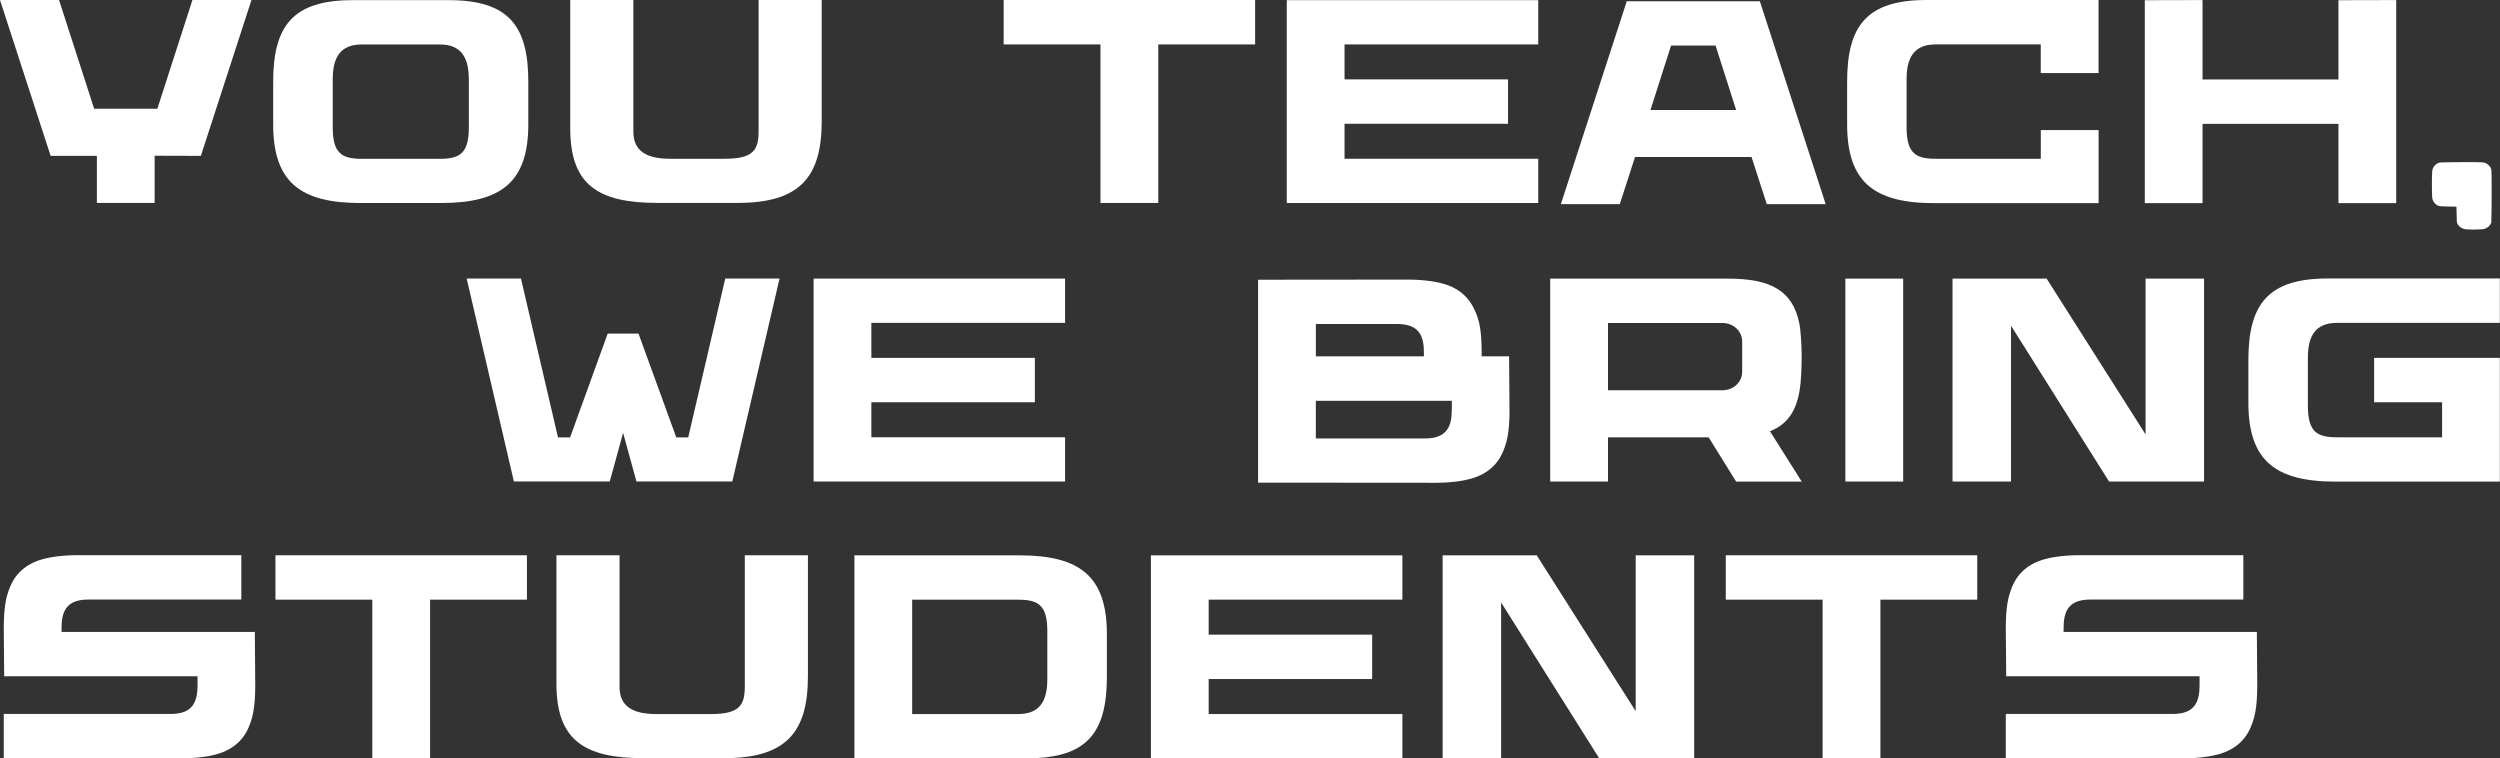
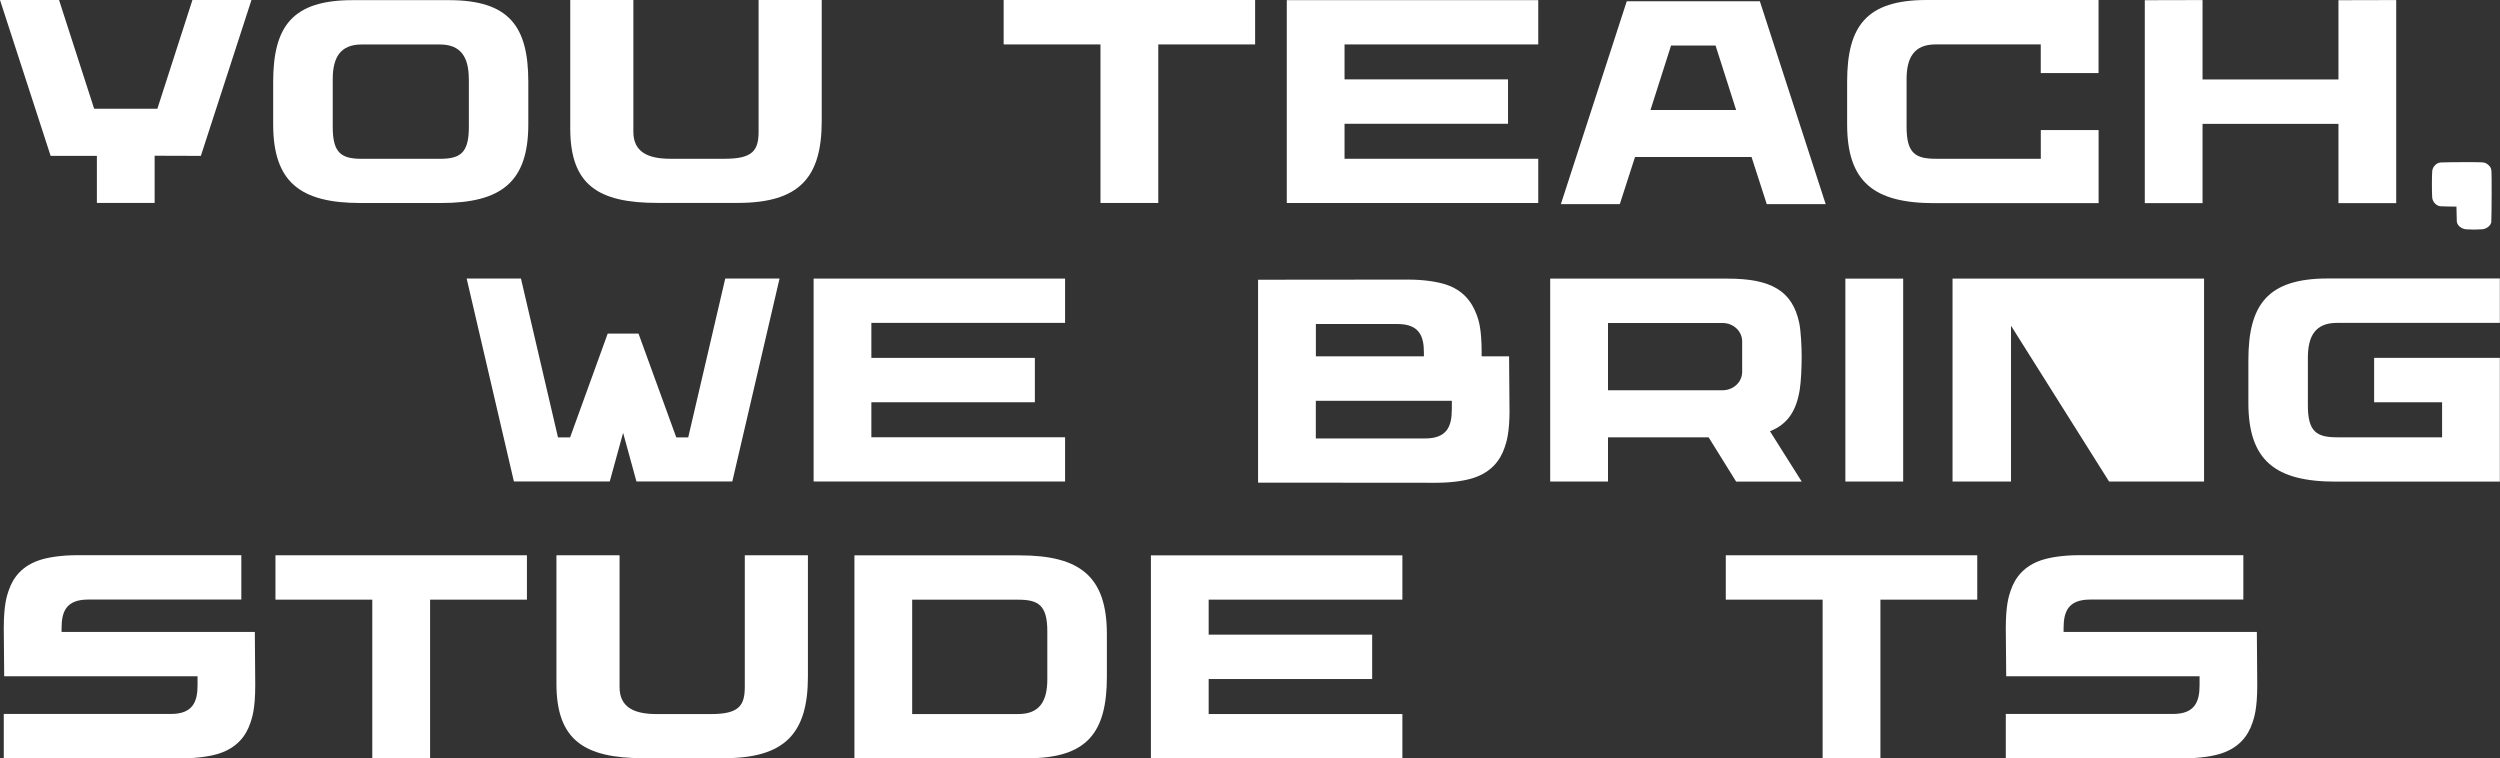
<svg xmlns="http://www.w3.org/2000/svg" width="300" height="91" viewBox="0 0 300 91" fill="none">
  <rect x="0" y="0" width="300" height="91" fill="#333333" stroke="none" />
  <path d="M24.106 18.705L18.556 18.688V24.355H11.626V18.705H6.076L0 0H7.085L11.298 13.049H18.884L23.091 0H30.176L24.106 18.699V18.705Z" fill="white" />
  <path d="M63.397 9.822V14.915C63.397 21.828 60.173 24.361 52.928 24.361H43.25C36.005 24.361 32.781 21.828 32.781 14.915V9.822C32.787 3.164 35.077 0.018 42.316 0.018H53.862C61.107 0.018 63.397 3.17 63.397 9.822ZM56.256 9.492C56.256 6.925 55.353 5.337 52.791 5.337H43.393C40.825 5.337 39.928 6.925 39.928 9.492V15.263C39.928 18.41 41.004 19.059 43.43 19.059H52.761C55.186 19.059 56.263 18.41 56.263 15.263V9.492H56.256Z" fill="white" />
  <path d="M98.606 0V14.544C98.606 21.33 95.902 24.349 88.52 24.349H78.899C71.796 24.349 68.43 22.205 68.43 15.419V0H76.003V15.808C76.003 18.212 77.705 19.053 80.439 19.053H86.974C90.339 19.053 91.032 18.044 91.032 15.773V0H98.606Z" fill="white" />
  <path d="M150.614 5.331H138.994V24.355H132.058V5.331H120.438V0H150.614V5.325V5.331Z" fill="white" />
  <path d="M161.344 5.331V9.526H180.964V14.852H161.344V19.053H184.59V24.361H154.414V0.018H184.59V5.331H161.344Z" fill="white" />
  <path d="M219.083 24.493H212.011L210.186 18.843H196.202L194.377 24.493H187.305L195.212 0.15H211.182L219.083 24.499V24.493ZM200.527 5.464L198.058 13.199H208.336L205.867 5.464H200.527Z" fill="white" />
  <path d="M251.826 0V8.767H244.89V5.331H232.255C229.688 5.331 228.79 6.925 228.79 9.492V15.251C228.79 18.404 229.867 19.053 232.292 19.053H244.896V15.611H251.832V24.378H232.125C224.88 24.378 221.656 21.84 221.656 14.921V9.816C221.656 3.152 223.946 0 231.191 0H251.832L251.826 0Z" fill="white" />
  <path d="M287.545 0.007V24.373H280.615V14.864H264.305V24.373H257.375V0.024L264.305 0.007V9.533H280.615V0.024L287.545 0.007Z" fill="white" />
  <path d="M298.968 26.572C298.944 27.018 298.443 27.47 297.855 27.516C297.211 27.562 296.574 27.562 295.93 27.516C295.343 27.47 294.841 27.018 294.817 26.572C294.792 25.98 294.78 25.389 294.773 24.793C294.142 24.787 293.511 24.781 292.874 24.752C292.397 24.729 291.915 24.259 291.865 23.709C291.816 23.106 291.816 21.136 291.865 20.539C291.915 19.989 292.397 19.52 292.874 19.496C294.037 19.45 297.354 19.444 297.849 19.479C297.879 19.479 297.91 19.491 297.941 19.496C297.948 19.496 297.96 19.496 297.966 19.496C298.195 19.508 298.424 19.618 298.603 19.798C298.603 19.798 298.616 19.809 298.622 19.809C298.628 19.815 298.634 19.821 298.641 19.827C298.826 19.995 298.95 20.209 298.956 20.423C298.956 20.429 298.956 20.441 298.956 20.447C298.956 20.476 298.968 20.505 298.975 20.534C299.012 20.997 299.006 25.471 298.956 26.56L298.968 26.572Z" fill="white" />
  <path d="M93.545 33.428L87.878 57.777H76.375L74.773 51.942L73.17 57.777H61.668L56 33.428H62.515L66.958 52.486H68.412L72.923 40.034H76.623L81.152 52.486H82.587L87.03 33.428H93.545Z" fill="white" />
  <path d="M104.563 38.751V42.946H124.183V48.271H104.563V52.472H127.809V57.78H97.633V33.431H127.809V38.745H104.563V38.751Z" fill="white" />
  <path d="M181.145 49.155C181.145 52.006 180.774 53.037 180.576 53.64C180.013 55.355 178.862 56.659 176.9 57.325C175.947 57.65 174.357 57.933 172.272 57.933L150.969 57.916V33.567L168.925 33.55C171.01 33.55 172.6 33.84 173.553 34.158C175.514 34.825 176.597 36.117 177.228 37.844C177.445 38.44 177.798 39.483 177.798 42.329V42.763H181.089L181.139 49.155H181.145ZM167.681 38.881H157.905V42.763H170.868V42.317C170.868 40.376 170.354 38.881 167.681 38.881ZM174.221 49.178V48.094H157.899V52.614H171.028C173.658 52.614 174.215 51.119 174.215 49.178H174.221Z" fill="white" />
  <path d="M212.394 51.746L216.206 57.789H208.335L205.037 52.482H192.96V57.784H186.023V33.435H207.327C212.512 33.435 215.098 34.883 215.909 38.76C216.107 39.705 216.2 41.617 216.2 42.793C216.2 43.969 216.132 45.772 215.964 46.797C215.55 49.312 214.523 50.906 212.394 51.752V51.746ZM192.96 46.832H206.708C208.007 46.832 209.059 45.847 209.059 44.63V40.962C209.059 39.745 208.007 38.76 206.708 38.76H192.96V46.838V46.832Z" fill="white" />
  <path d="M221.445 57.784V33.435H228.381V57.784H221.445Z" fill="white" />
-   <path d="M245.597 33.435L257.47 52.134V33.435H264.487V57.784H253.09L241.321 39.084V57.784H234.305V33.435H245.597Z" fill="white" />
+   <path d="M245.597 33.435V33.435H264.487V57.784H253.09L241.321 39.084V57.784H234.305V33.435H245.597Z" fill="white" />
  <path d="M276.945 42.915V48.675C276.945 51.827 278.022 52.476 280.447 52.476H293.051V48.269H284.896V42.944H299.981V57.795H280.274C273.028 57.795 269.805 55.257 269.805 48.339V43.233C269.805 36.57 272.094 33.417 279.34 33.417H299.981V38.748H280.41C277.842 38.748 276.945 40.342 276.945 42.909V42.915Z" fill="white" />
  <path d="M30.629 82.221C30.629 85.066 30.258 86.103 30.06 86.706C29.497 88.421 28.346 89.725 26.385 90.391C25.432 90.716 23.842 91 21.756 91H0.453V85.675H20.519C23.149 85.675 23.706 84.18 23.706 82.239V81.155L0.503 81.149L0.453 75.401C0.453 72.55 0.824 71.519 1.022 70.916C1.585 69.201 2.736 67.897 4.698 67.231C5.651 66.906 7.241 66.622 9.326 66.622H28.959V71.947H10.576C7.903 71.947 7.389 73.442 7.389 75.383V75.83L30.58 75.835L30.629 82.227V82.221Z" fill="white" />
  <path d="M63.231 71.958H51.611V90.981H44.675V71.958H33.055V66.633H63.231V71.958Z" fill="white" />
  <path d="M96.95 66.635V81.179C96.95 87.965 94.246 90.984 86.864 90.984H77.243C70.139 90.984 66.773 88.84 66.773 82.054V66.635H74.347V82.443C74.347 84.847 76.048 85.688 78.783 85.688H85.317C88.683 85.688 89.376 84.679 89.376 82.408V66.629H96.95V66.635Z" fill="white" />
  <path d="M102.531 66.643H122.356C129.601 66.643 132.825 69.175 132.825 76.088V81.188C132.825 87.845 130.536 90.992 123.29 90.992H102.531V66.643ZM109.461 85.684H122.213C124.781 85.684 125.678 84.096 125.678 81.529V75.758C125.678 72.612 124.602 71.963 122.176 71.963H109.461V85.684Z" fill="white" />
  <path d="M145.039 71.963V76.158H164.66V81.483H145.039V85.684H168.286V90.992H138.109V66.643H168.286V71.957H145.039V71.963Z" fill="white" />
-   <path d="M184.409 66.643L196.283 85.342V66.643H203.3V90.992H191.902L180.134 72.293V90.992H173.117V66.643H184.409Z" fill="white" />
  <path d="M237.27 71.958H225.65V90.981H218.714V71.958H207.094V66.633H237.27V71.958Z" fill="white" />
  <path d="M270.871 82.221C270.871 85.066 270.5 86.103 270.302 86.706C269.739 88.421 268.588 89.725 266.627 90.391C265.674 90.716 264.084 91 261.999 91H240.695V85.675H260.761C263.391 85.675 263.948 84.18 263.948 82.239V81.155L240.745 81.149L240.695 75.401C240.695 72.55 241.067 71.519 241.265 70.916C241.828 69.201 242.978 67.897 244.94 67.231C245.893 66.906 247.483 66.622 249.568 66.622H269.201V71.947H250.818C248.145 71.947 247.631 73.442 247.631 75.383V75.83L270.822 75.835L270.871 82.227V82.221Z" fill="white" />
</svg>